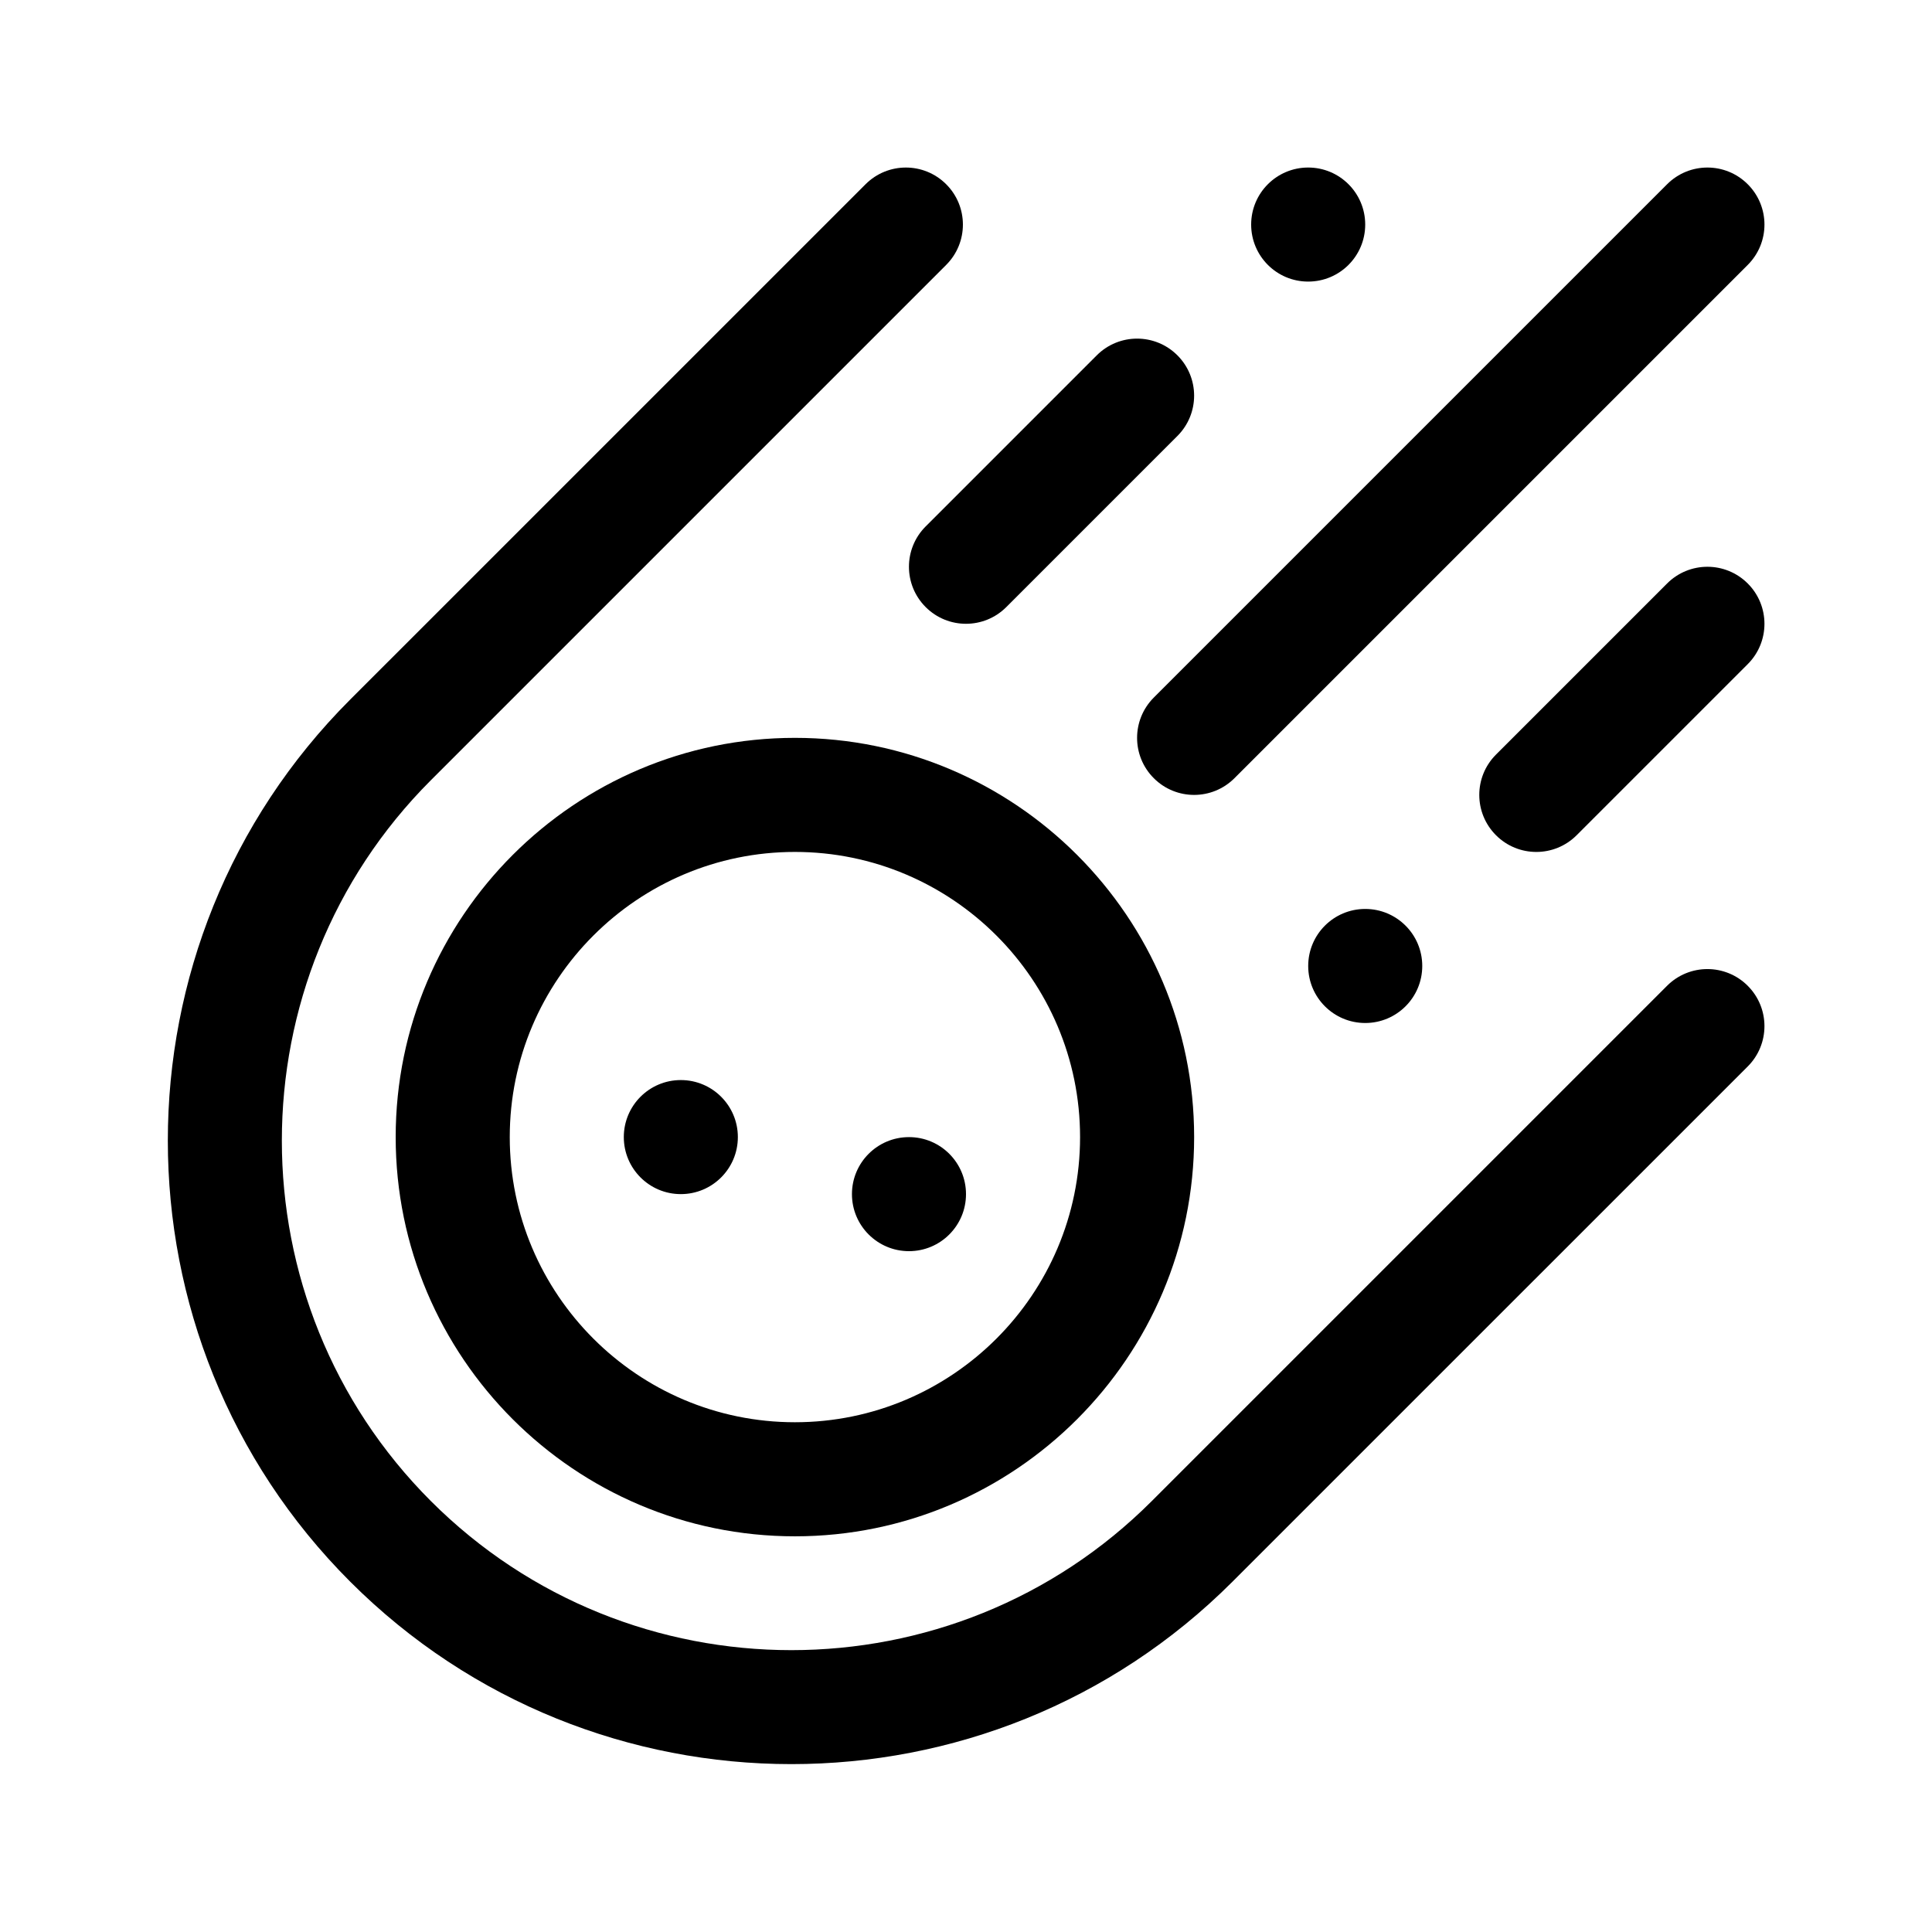
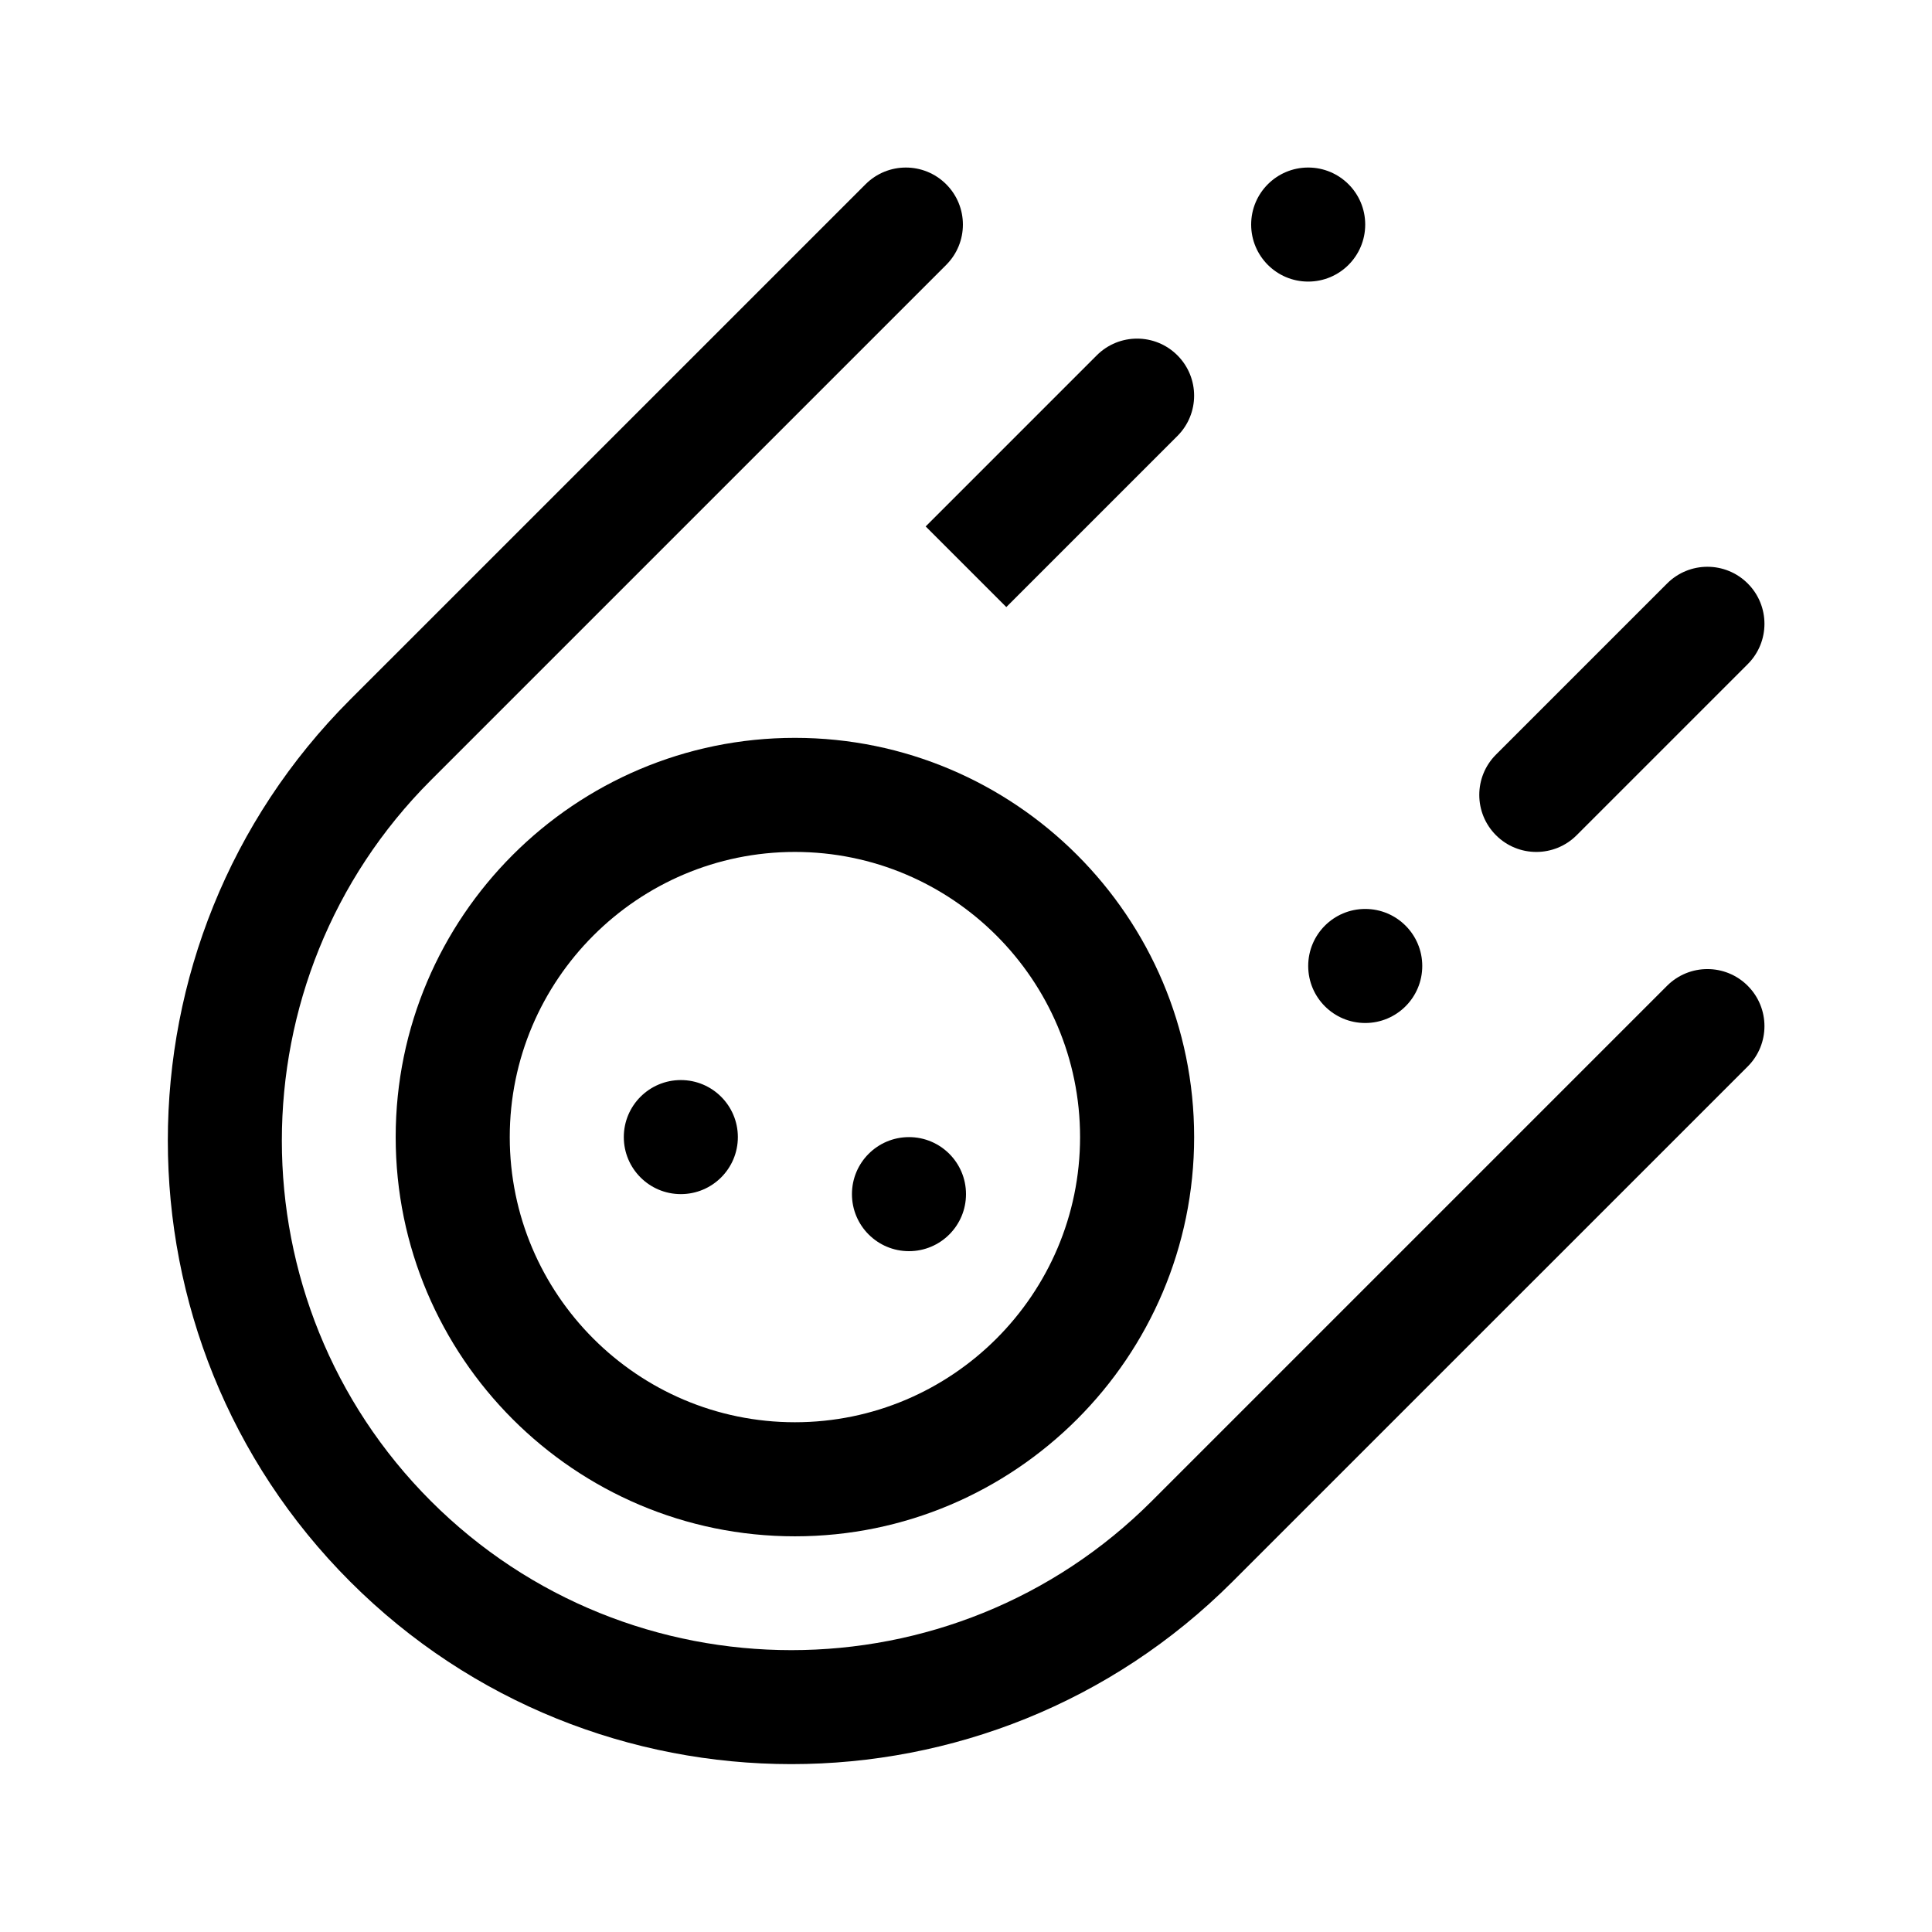
<svg xmlns="http://www.w3.org/2000/svg" fill="#000000" width="800px" height="800px" version="1.1" viewBox="144 144 512 512">
  <g>
-     <path d="m449.77 328.86 136.03-136.03c5.906-5.906 15.469-5.906 21.371 0 5.906 5.906 5.906 15.469 0 21.371l-136.03 136.03c-5.906 5.906-15.469 5.906-21.371 0-5.906-5.902-5.906-15.465 0-21.371z" />
-     <path d="m389.31 283.51 45.344-45.344c5.906-5.906 15.469-5.906 21.371 0 5.906 5.906 5.906 15.469 0 21.371l-45.344 45.344c-5.906 5.906-15.469 5.906-21.371 0-5.906-5.902-5.906-15.465 0-21.371z" />
+     <path d="m389.31 283.51 45.344-45.344c5.906-5.906 15.469-5.906 21.371 0 5.906 5.906 5.906 15.469 0 21.371l-45.344 45.344z" />
    <path d="m607.17 298.63c5.906 5.906 5.906 15.469 0 21.371l-45.344 45.344c-5.906 5.906-15.469 5.906-21.371 0-5.906-5.906-5.906-15.469 0-21.371l45.344-45.344c5.902-5.906 15.465-5.906 21.371 0z" />
    <path d="m607.17 405.25c5.906 5.906 5.906 15.469 0 21.371l-136.56 136.55c-64.457 64.457-169.34 64.449-233.79 0-64.457-64.457-64.457-169.34 0-233.79l136.56-136.55c5.906-5.906 15.469-5.906 21.371 0 5.906 5.906 5.906 15.469 0 21.371l-136.56 136.56c-52.664 52.672-52.664 138.37 0 191.04 52.672 52.672 138.38 52.672 191.04 0l136.56-136.56c5.91-5.902 15.473-5.902 21.379 0.004z" />
    <path d="m354.66 339.54c-58.34 0-105.8 47.457-105.8 105.8 0 58.34 47.457 105.8 105.8 105.8 58.34 0 105.8-47.457 105.8-105.8s-47.461-105.8-105.8-105.8zm0 181.37c-41.672 0-75.57-33.902-75.57-75.57 0-41.672 33.902-75.57 75.57-75.57 41.672 0 75.57 33.902 75.57 75.57s-33.902 75.57-75.57 75.57z" />
    <path d="m339.54 445.34c0 8.348-6.766 15.113-15.113 15.113-8.348 0-15.113-6.766-15.113-15.113s6.766-15.113 15.113-15.113c8.344 0 15.113 6.766 15.113 15.113z" />
    <path d="m400 460.46c0 8.348-6.766 15.113-15.113 15.113-8.348 0-15.113-6.766-15.113-15.113 0-8.348 6.766-15.113 15.113-15.113 8.344-0.004 15.113 6.766 15.113 15.113z" />
    <path d="m475.57 203.51c0-8.348 6.766-15.113 15.113-15.113s15.113 6.766 15.113 15.113c0 8.348-6.766 15.113-15.113 15.113-8.348 0.004-15.113-6.766-15.113-15.113z" />
    <path d="m505.8 384.88c8.348 0 15.113 6.766 15.113 15.113s-6.766 15.113-15.113 15.113-15.113-6.766-15.113-15.113 6.766-15.113 15.113-15.113z" />
  </g>
</svg>